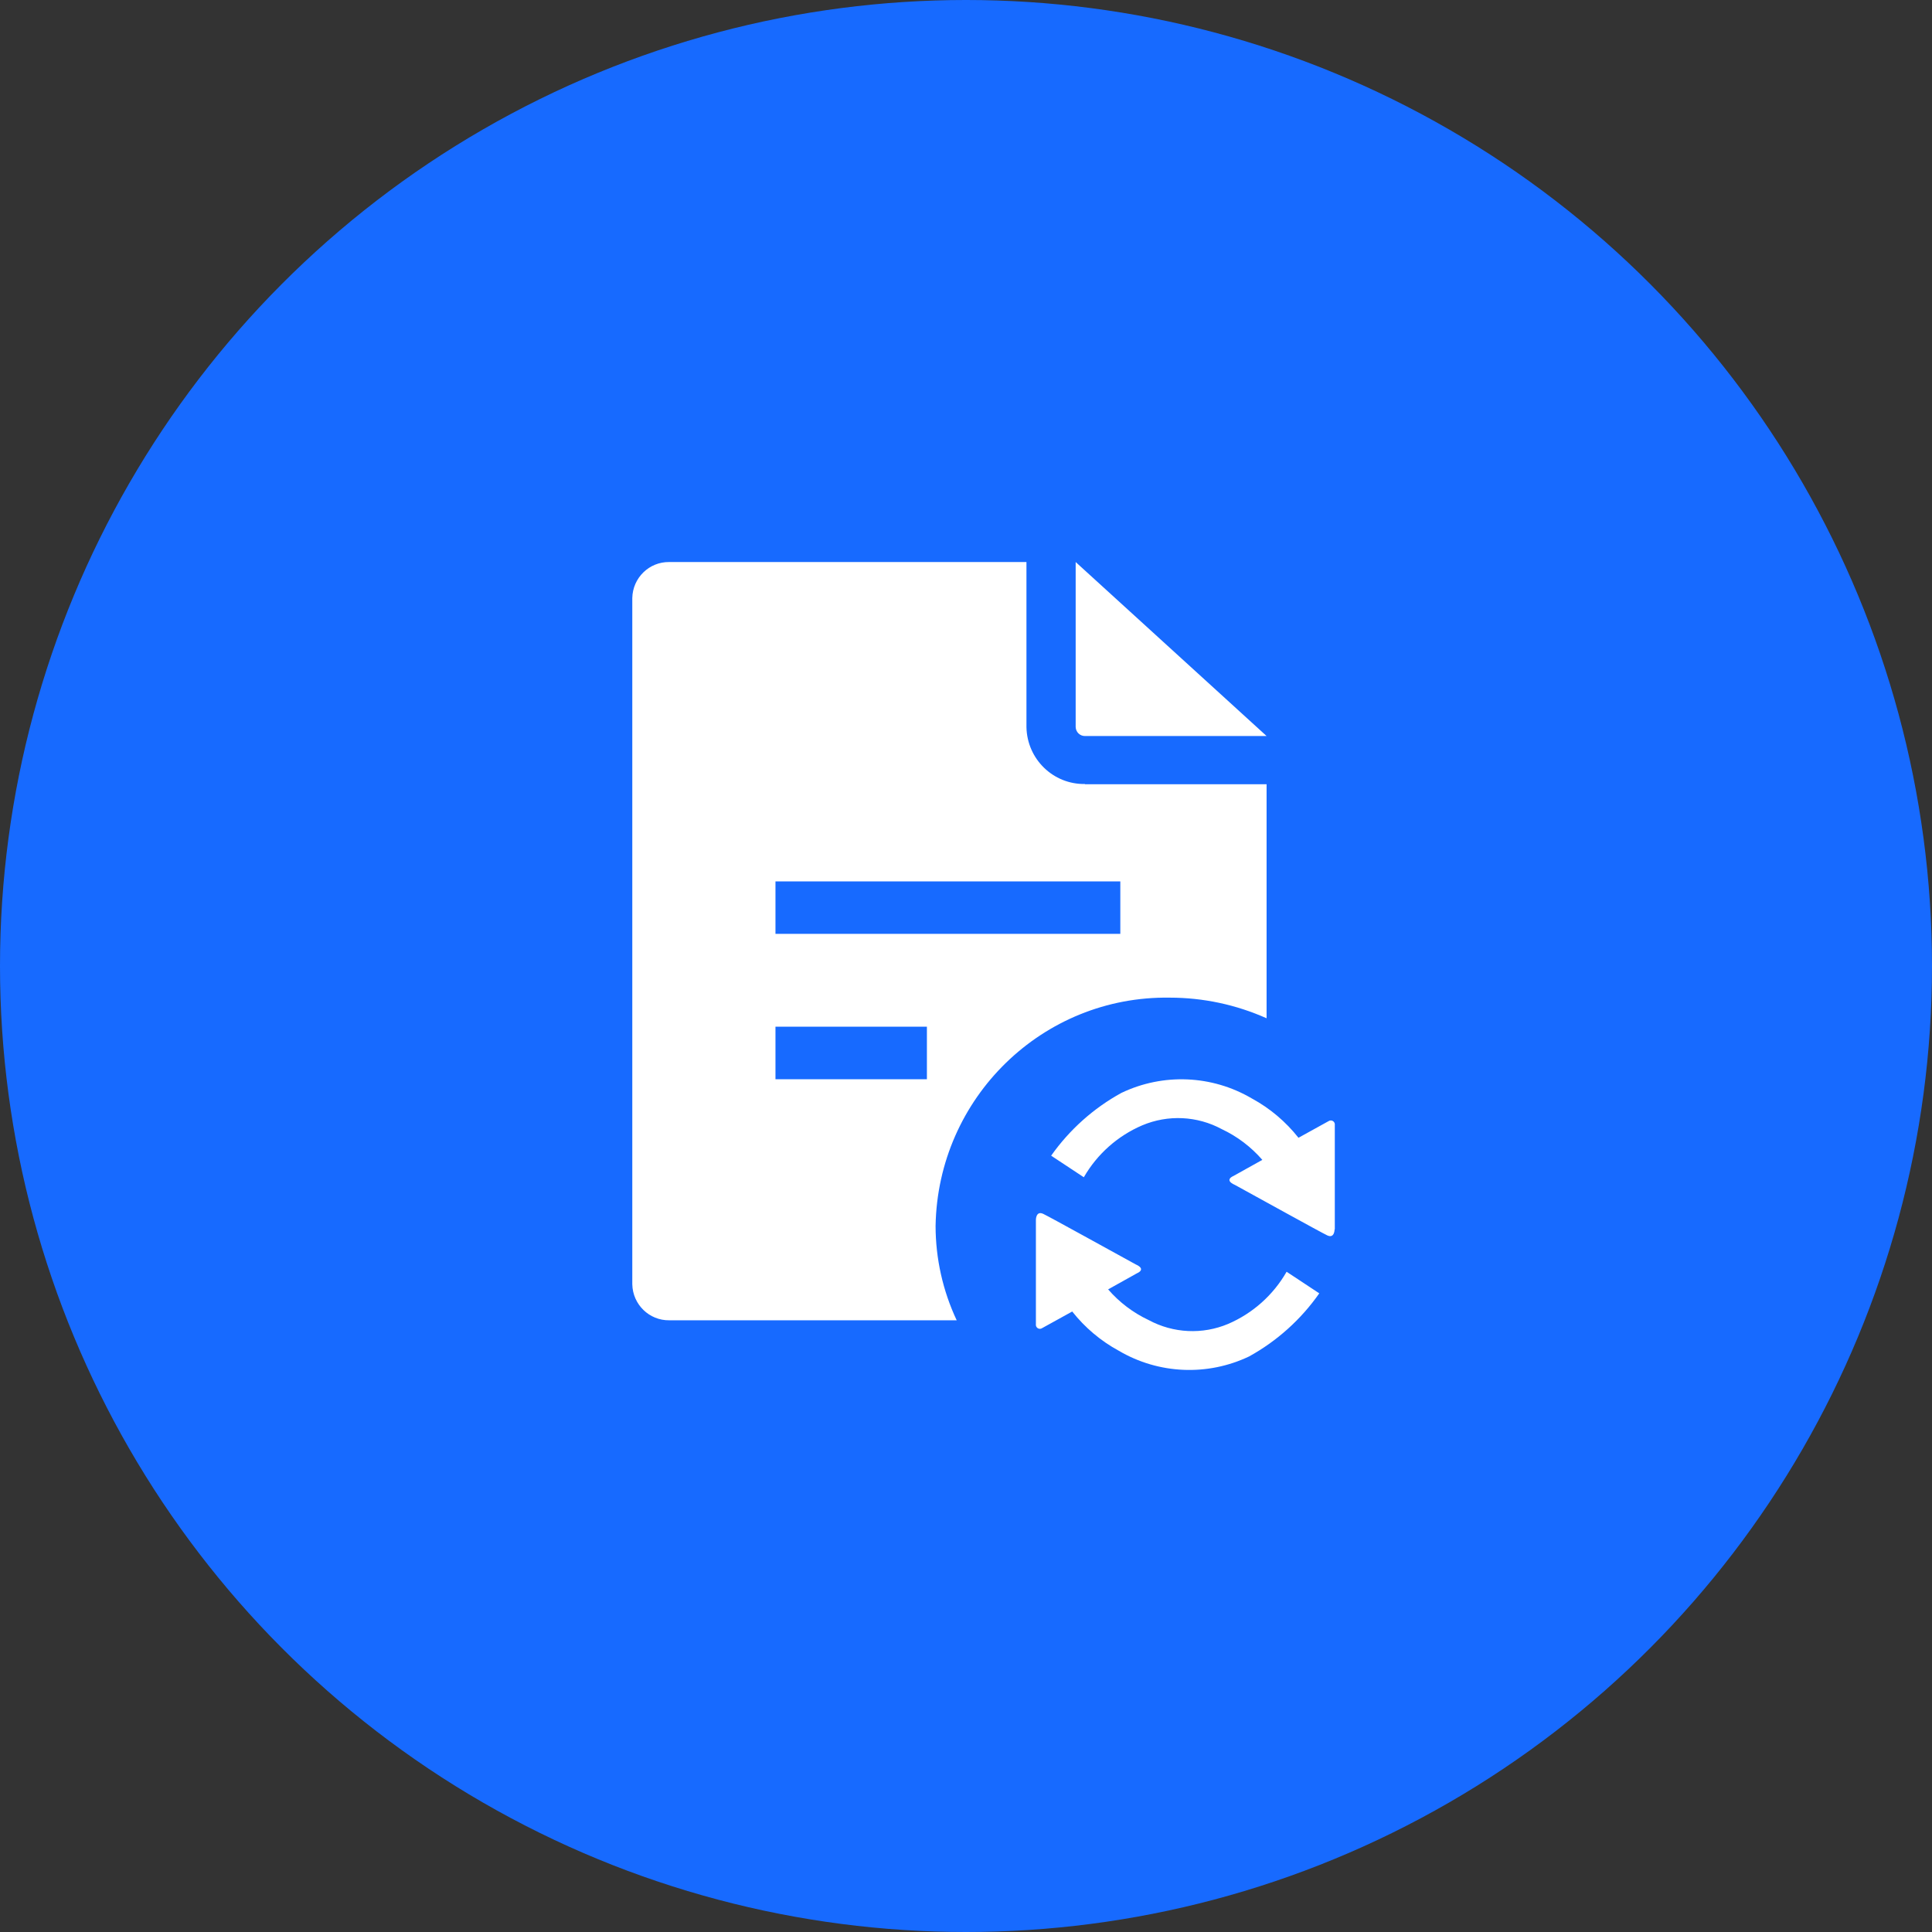
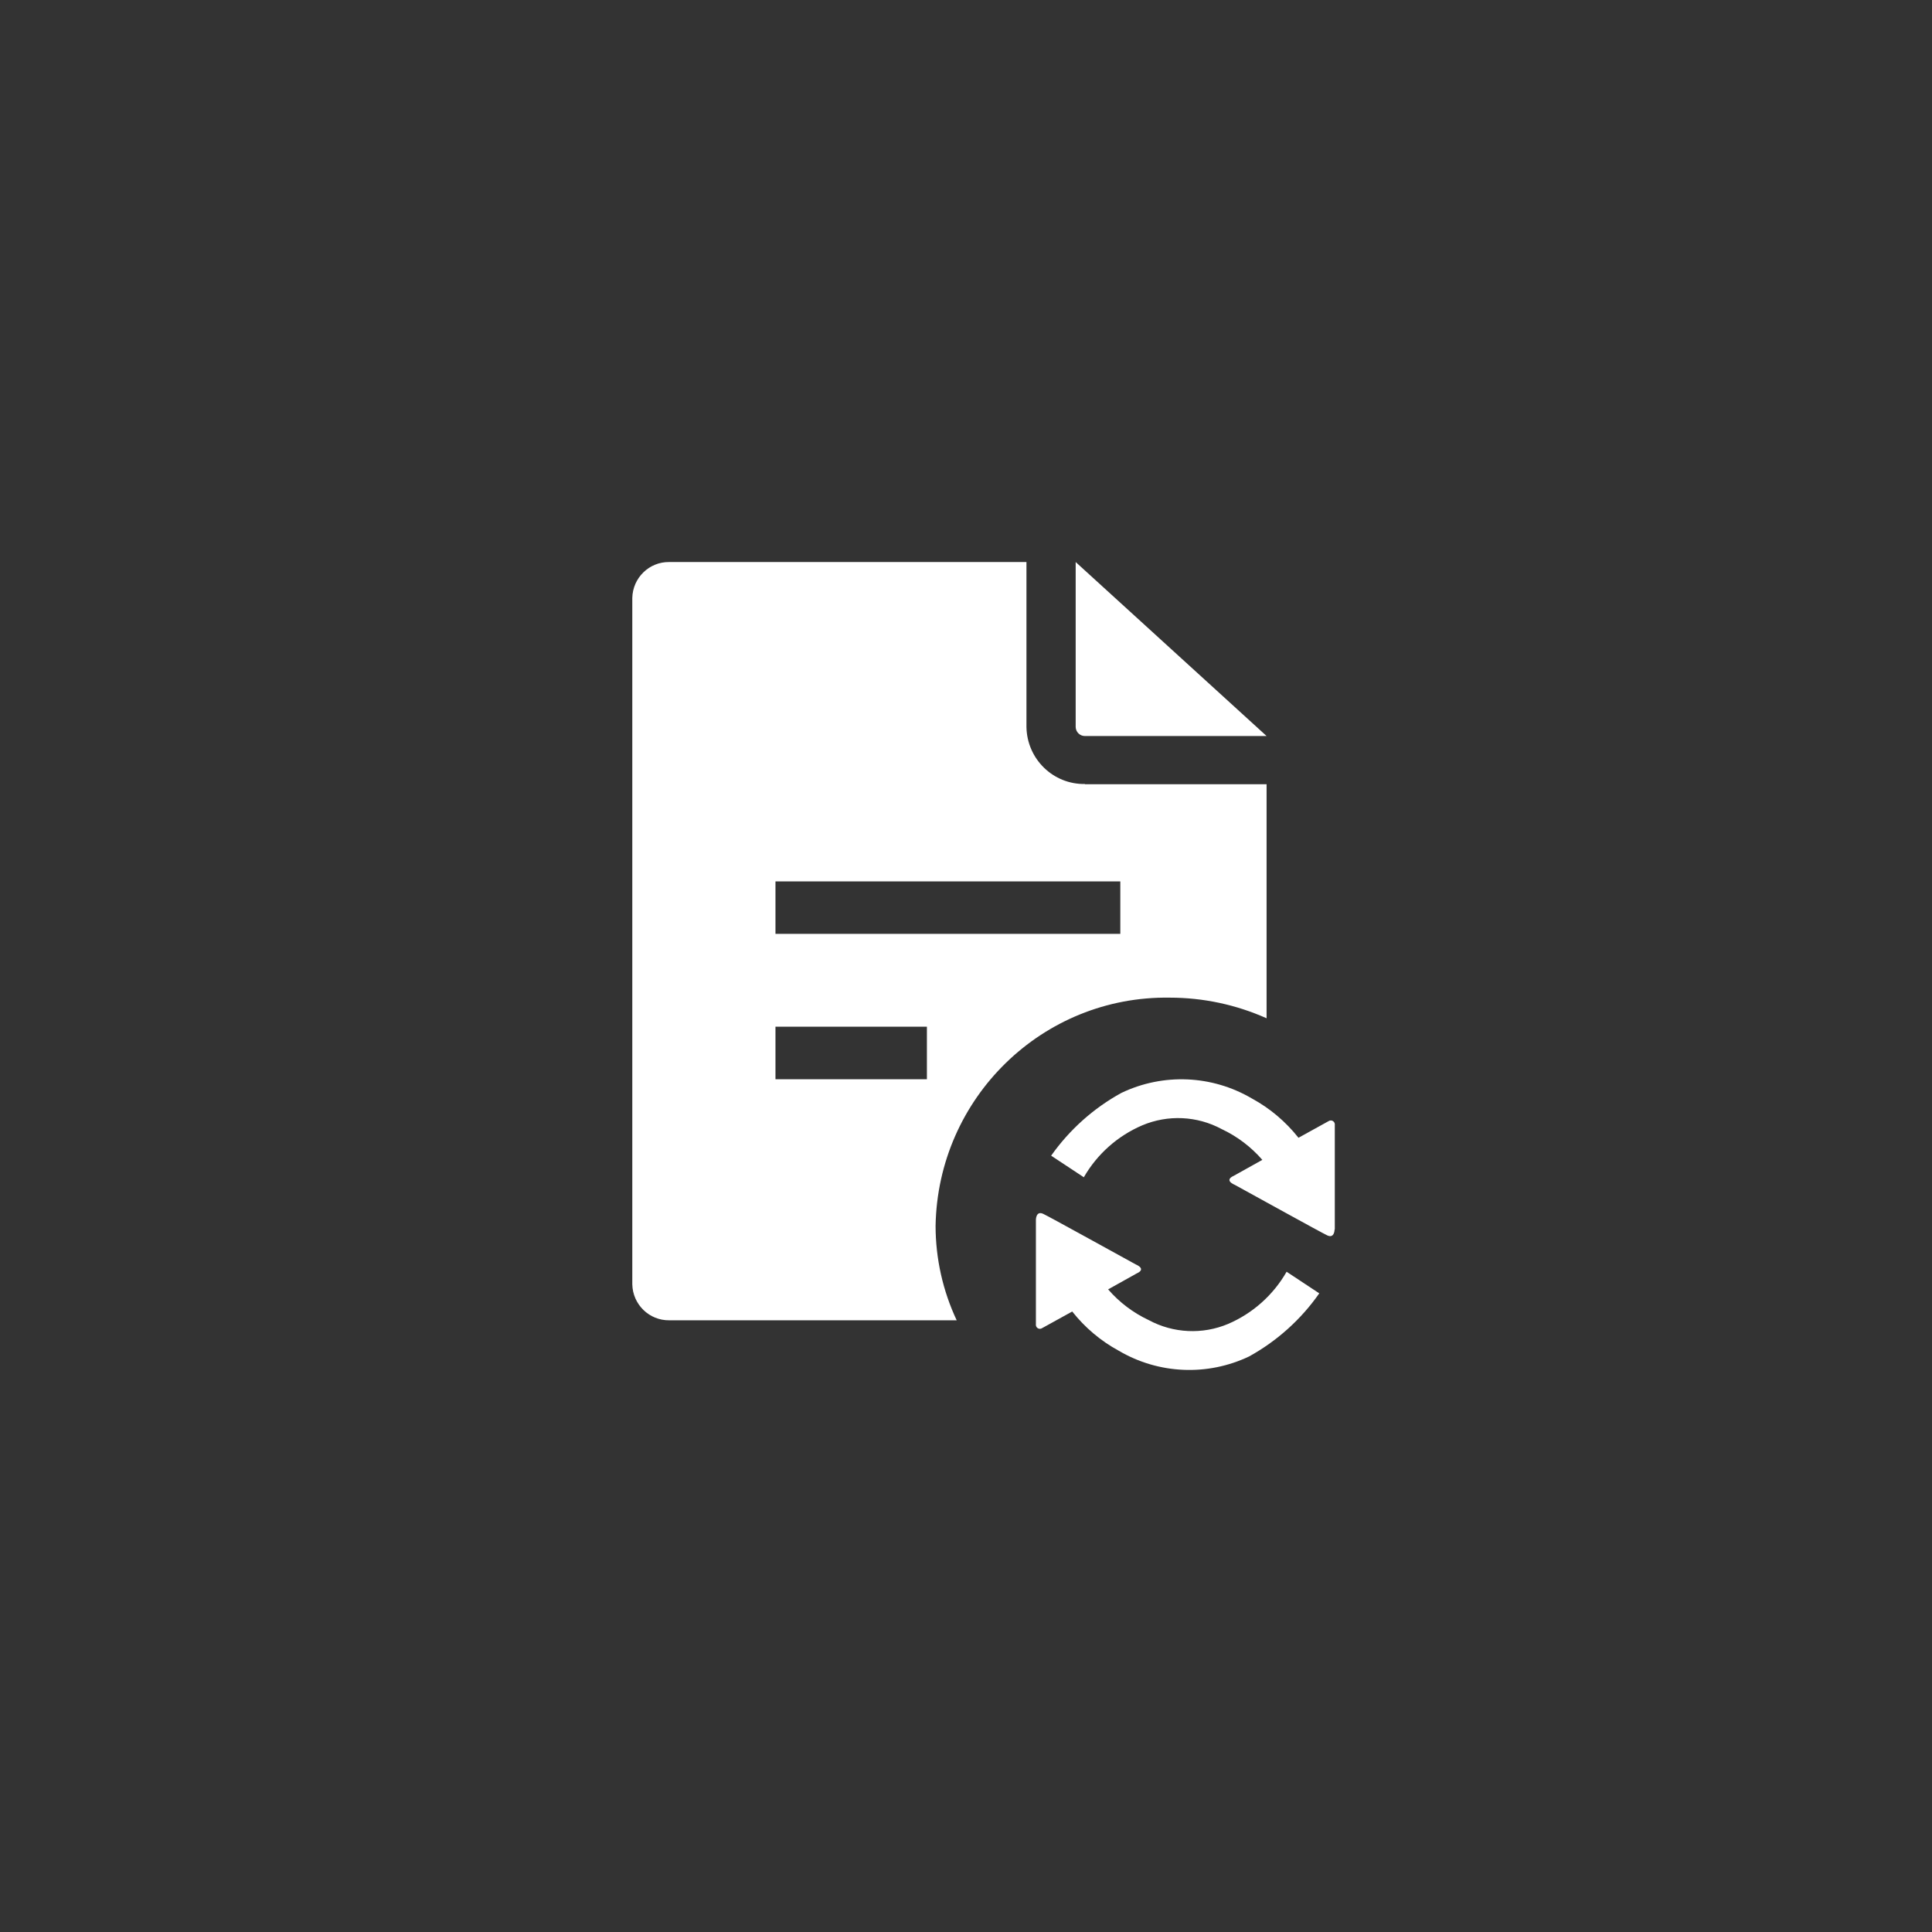
<svg xmlns="http://www.w3.org/2000/svg" width="55px" height="55px" viewBox="0 0 55 55" version="1.1">
  <rect x="0" y="0" width="55" height="55" fill="#333333" stroke="none" />
  <title>编组 18</title>
  <g id="资产管理页面" stroke="none" stroke-width="1" fill="none" fill-rule="evenodd">
    <g id="资产管理页面定版备份" transform="translate(-1174, -2820)">
      <g id="编组-15备份-3" transform="translate(1088, 2769)">
        <g id="编组-18" transform="translate(86, 51)">
-           <circle id="椭圆形" fill="#176AFF" cx="27.5" cy="27.5" r="27.5" />
          <g id="编组" transform="translate(18, 16)" fill="#FFFFFF" fill-rule="nonzero">
            <path d="M12.885,4.953 L18.057,4.953 L12.622,0 L12.622,4.699 C12.628,4.841 12.744,4.954 12.885,4.953 Z M12.885,6.319 C11.981,6.333 11.237,5.608 11.221,4.697 L11.221,0 L1.052,0 C0.481,-0.008 0.011,0.45 0,1.025 L0,20.561 C0.012,21.135 0.481,21.593 1.052,21.586 L9.235,21.586 C8.84,20.746 8.635,19.829 8.634,18.9 C8.696,15.252 11.68,12.344 15.302,12.401 C16.251,12.401 17.189,12.601 18.057,12.988 L18.057,6.326 L12.885,6.326 L12.885,6.319 Z M8.387,14.723 L4.076,14.723 L4.076,13.228 L8.387,13.228 L8.387,14.722 L8.387,14.723 Z M13.891,10.585 L4.076,10.585 L4.076,9.091 L13.893,9.091 L13.893,10.585 L13.891,10.585 Z M17.566,22.612 C16.376,23.181 14.983,23.121 13.846,22.451 C13.335,22.173 12.885,21.793 12.524,21.336 L11.667,21.809 C11.63,21.835 11.58,21.835 11.542,21.811 C11.503,21.786 11.483,21.74 11.49,21.695 L11.49,18.726 C11.49,18.726 11.49,18.461 11.696,18.555 C11.869,18.635 13.74,19.672 14.328,19.993 C14.652,20.136 14.368,20.247 14.368,20.247 L13.546,20.706 C13.866,21.075 14.26,21.373 14.701,21.58 C15.401,21.957 16.233,21.997 16.965,21.688 C17.664,21.387 18.247,20.867 18.627,20.204 L19.557,20.819 C19.037,21.562 18.355,22.175 17.565,22.612 L17.566,22.612 Z M19.993,18.999 C19.993,18.999 19.993,19.264 19.787,19.17 C19.613,19.09 17.743,18.053 17.155,17.732 C16.831,17.589 17.115,17.477 17.115,17.477 L17.936,17.019 C17.615,16.65 17.222,16.351 16.781,16.144 C16.081,15.766 15.249,15.727 14.517,16.036 C13.819,16.335 13.235,16.853 12.854,17.514 L11.924,16.9 C12.447,16.159 13.131,15.548 13.923,15.113 C15.113,14.544 16.506,14.604 17.643,15.274 C18.154,15.552 18.603,15.932 18.965,16.39 L19.821,15.917 C19.859,15.891 19.909,15.89 19.947,15.915 C19.986,15.939 20.006,15.985 19.999,16.03 L19.999,18.999 L19.993,18.999 Z" id="形状" />
          </g>
        </g>
      </g>
    </g>
  </g>
</svg>